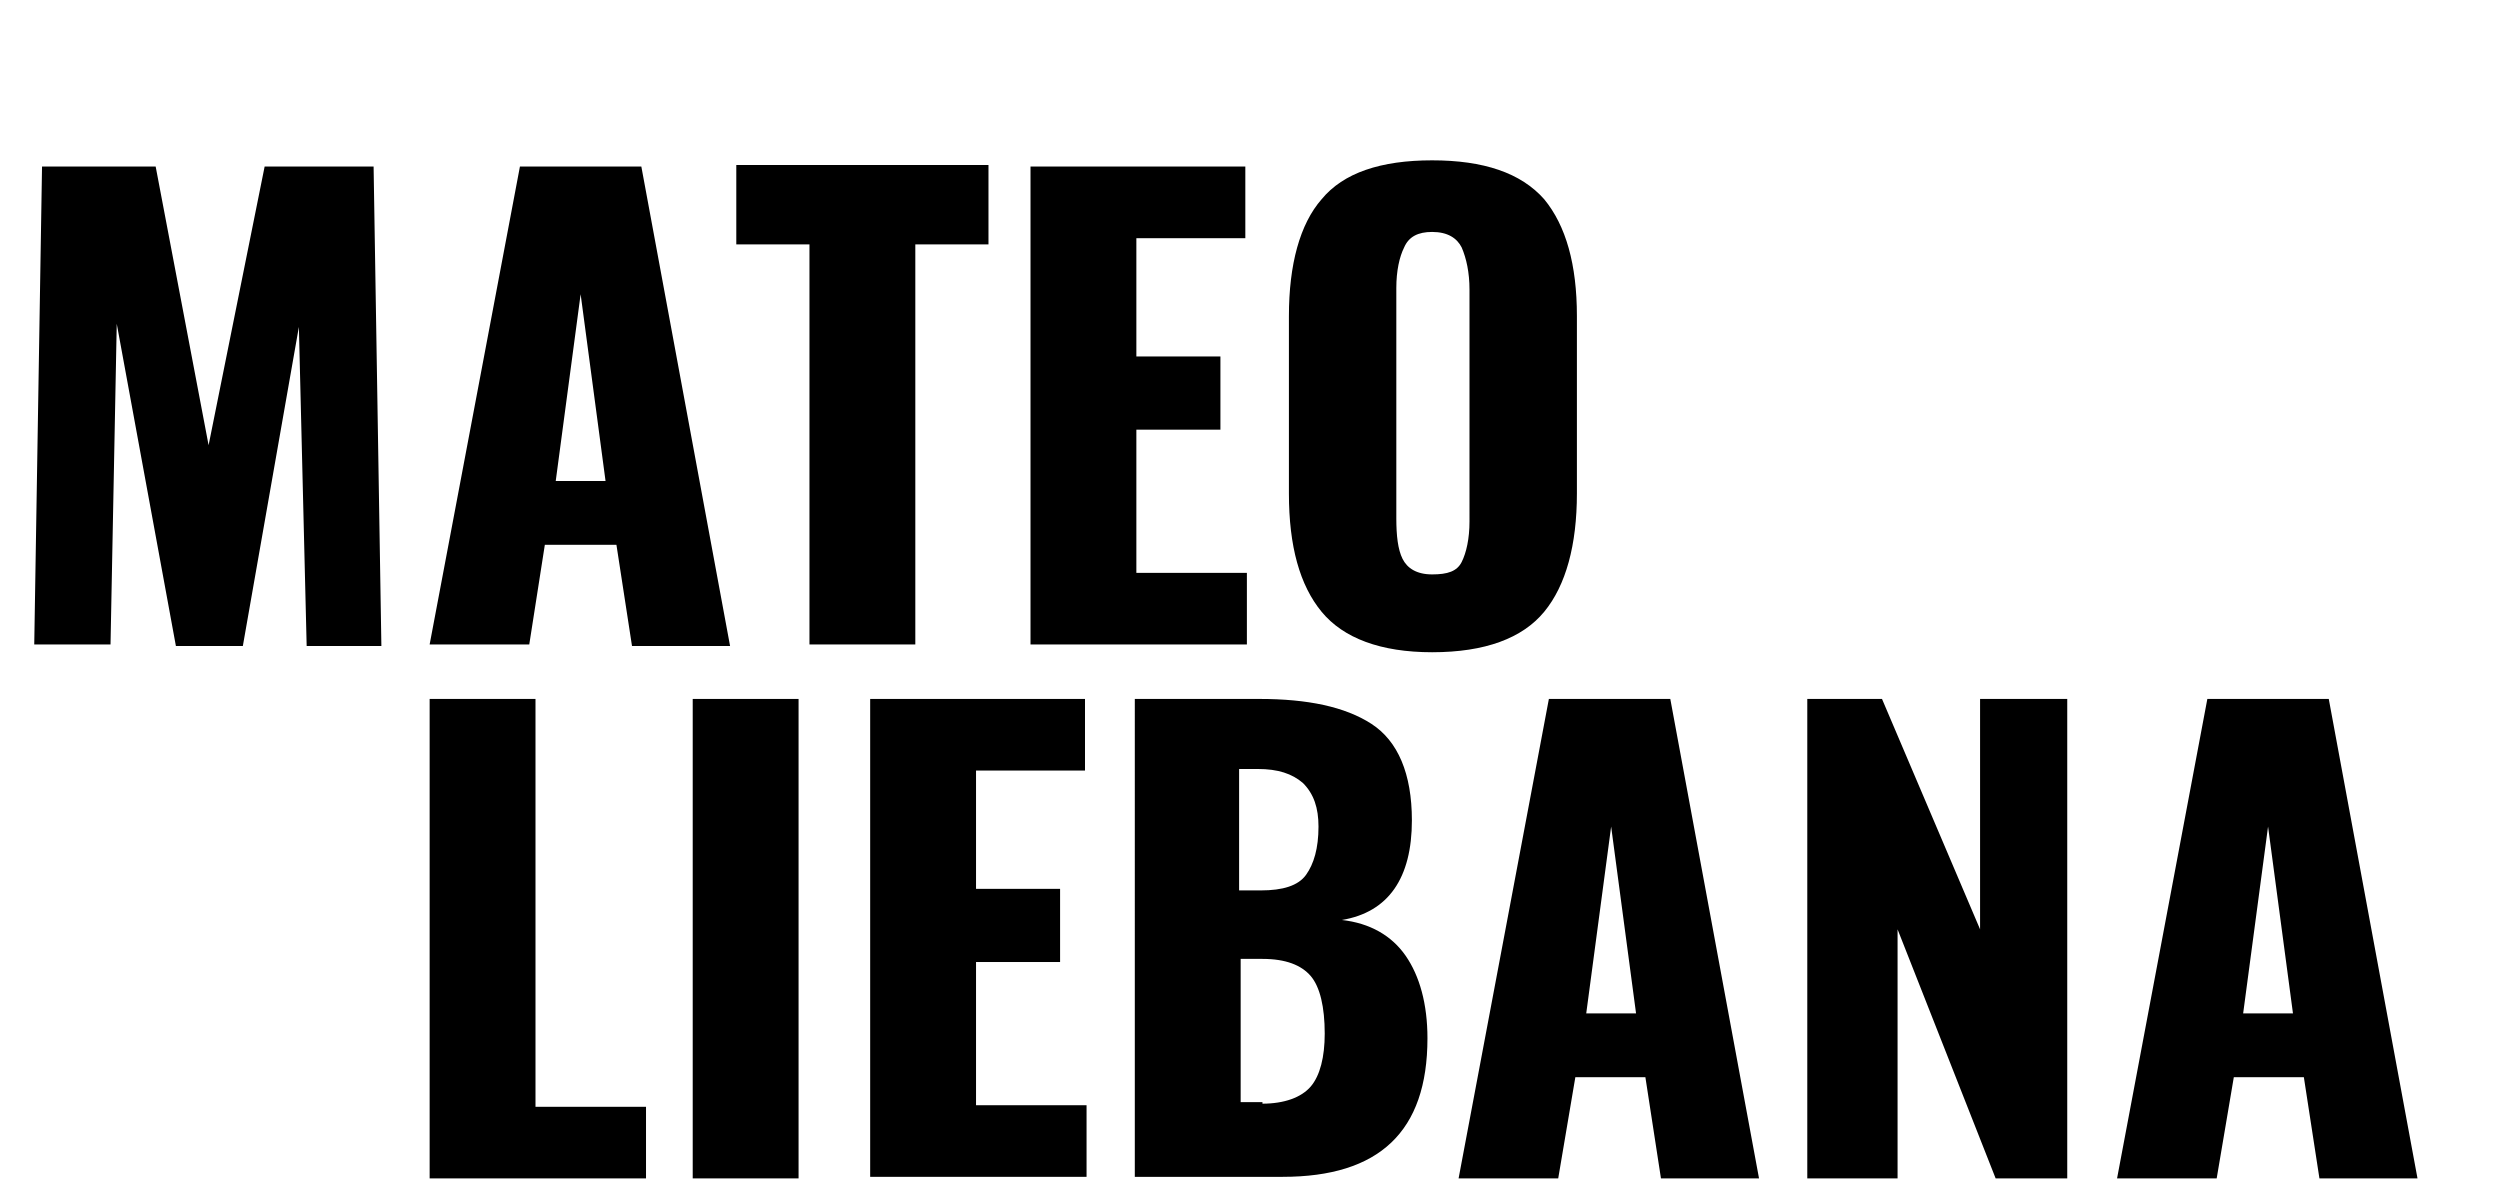
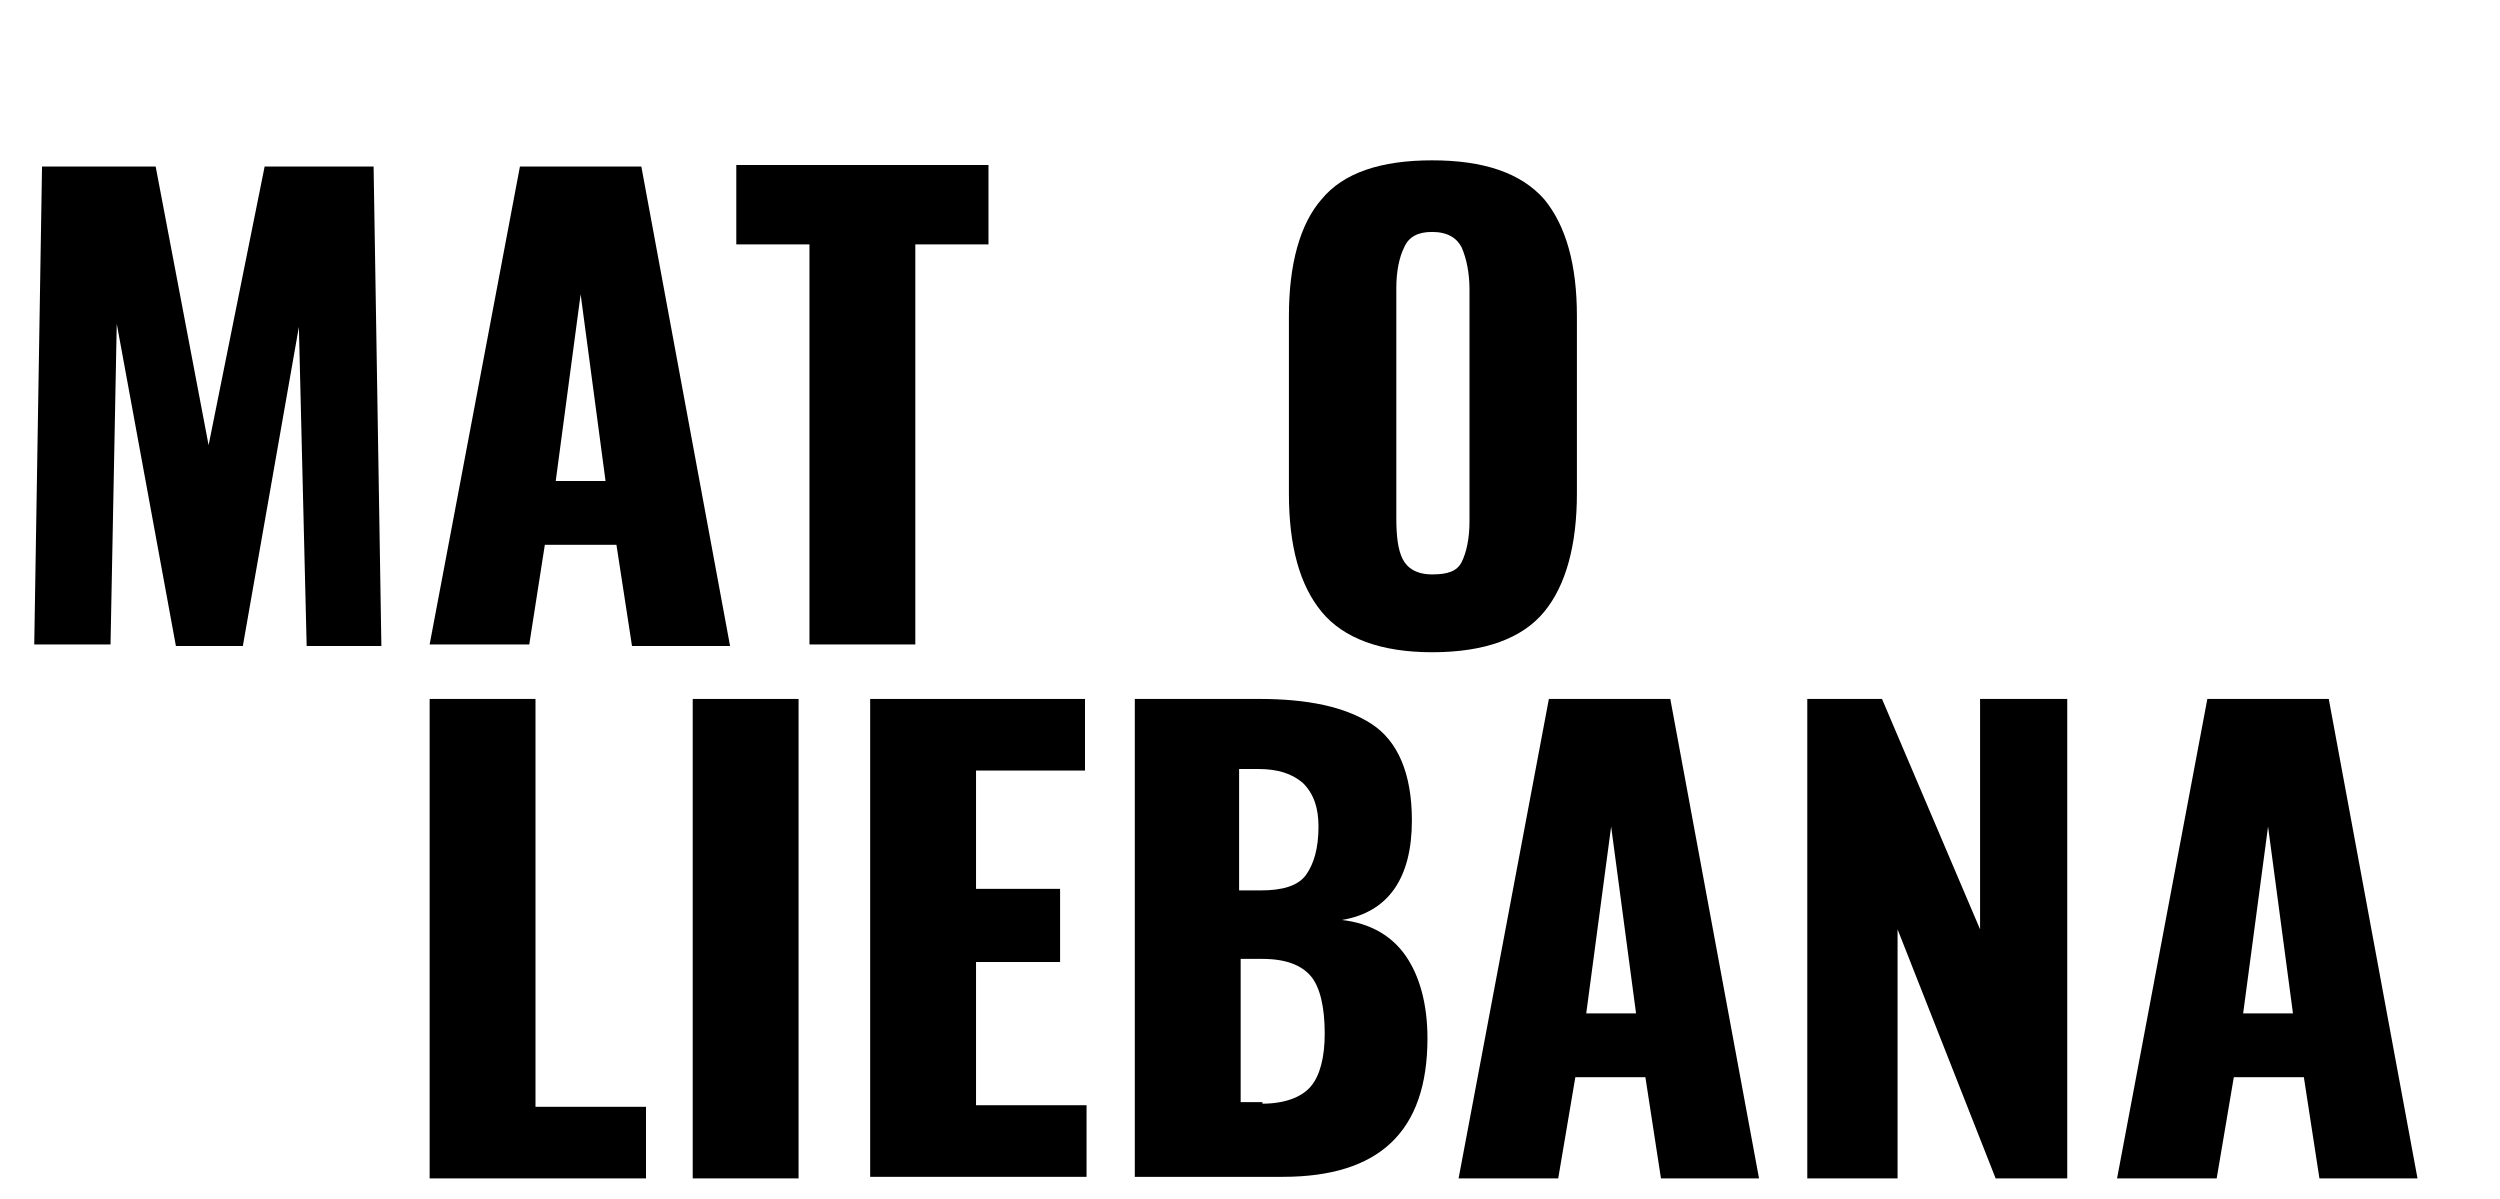
<svg xmlns="http://www.w3.org/2000/svg" version="1.1" id="Capa_1" x="0px" y="0px" viewBox="0 0 160.6 77" style="enable-background:new 0 0 160.6 77;" xml:space="preserve">
  <g>
    <path d="M2.7,10.7H10l3.4,17.9L17,10.7h7l0.5,30.8h-4.8L19.2,21l-3.6,20.5h-4.3L7.5,20.8L7.1,41.4H2.2L2.7,10.7z" />
    <path d="M33.4,10.7h7.8l5.7,30.8h-6.3l-1-6.5H35L34,41.4h-6.4L33.4,10.7z M38.9,30.9l-1.6-12l-1.6,12H38.9z" />
    <path d="M52,15.7h-4.7v-5.1h16.2v5.1h-4.7v25.7H52V15.7z" />
-     <path d="M66.2,10.7H80v4.6h-7v7.6h5.4v4.7H73v9.2h7.1v4.6H66.2V10.7z" />
    <path d="M84.9,39.3c-1.4-1.7-2.1-4.2-2.1-7.6V20.3c0-3.3,0.7-5.9,2.1-7.5c1.4-1.7,3.8-2.5,7.1-2.5c3.3,0,5.7,0.8,7.2,2.5   c1.4,1.7,2.1,4.2,2.1,7.5v11.4c0,3.3-0.7,5.9-2.1,7.6c-1.4,1.7-3.8,2.6-7.2,2.6C88.7,41.9,86.3,41,84.9,39.3z M93.9,36.1   c0.3-0.6,0.5-1.5,0.5-2.6V18.6c0-1.1-0.2-2-0.5-2.7c-0.3-0.6-0.9-1-1.9-1c-0.9,0-1.5,0.3-1.8,1c-0.3,0.6-0.5,1.5-0.5,2.6v14.8   c0,1.1,0.1,2,0.4,2.6c0.3,0.6,0.9,1,1.9,1S93.6,36.7,93.9,36.1z" />
  </g>
  <g>
    <path d="M27.6,44.9h6.8v26.2h7.1v4.6H27.6V44.9z" />
    <path d="M44.5,44.9h6.8v30.8h-6.8V44.9z" />
    <path d="M55.9,44.9h13.8v4.6h-7v7.6h5.4v4.7h-5.4v9.2h7.1v4.6H55.9V44.9z" />
    <path d="M72.9,44.9h8c3.1,0,5.5,0.5,7.2,1.6c1.7,1.1,2.6,3.2,2.6,6.2c0,3.7-1.5,5.9-4.5,6.4c1.8,0.2,3.2,1,4.1,2.3   c0.9,1.3,1.4,3.1,1.4,5.3c0,6-3.1,8.9-9.3,8.9h-9.5V44.9z M81,57.2c1.4,0,2.4-0.3,2.9-1c0.5-0.7,0.8-1.7,0.8-3.1   c0-1.2-0.3-2.1-1-2.8c-0.7-0.6-1.6-0.9-2.9-0.9h-1.2v7.8H81z M81.1,70.9c1.4,0,2.5-0.4,3.1-1.1c0.6-0.7,0.9-1.9,0.9-3.4   c0-1.7-0.3-3-0.9-3.7c-0.6-0.7-1.6-1.1-3.1-1.1h-1.4v9.2H81.1z" />
    <path d="M99.5,44.9h7.8l5.7,30.8h-6.3l-1-6.5h-4.5l-1.1,6.5h-6.4L99.5,44.9z M105.1,65.1l-1.6-12l-1.6,12H105.1z" />
    <path d="M116.1,44.9h4.8l6.3,14.8V44.9h5.6v30.8h-4.6l-6.3-16v16h-5.8V44.9z" />
    <path d="M141.8,44.9h7.8l5.7,30.8H149l-1-6.5h-4.5l-1.1,6.5H136L141.8,44.9z M147.3,65.1l-1.6-12l-1.6,12H147.3z" />
  </g>
</svg>